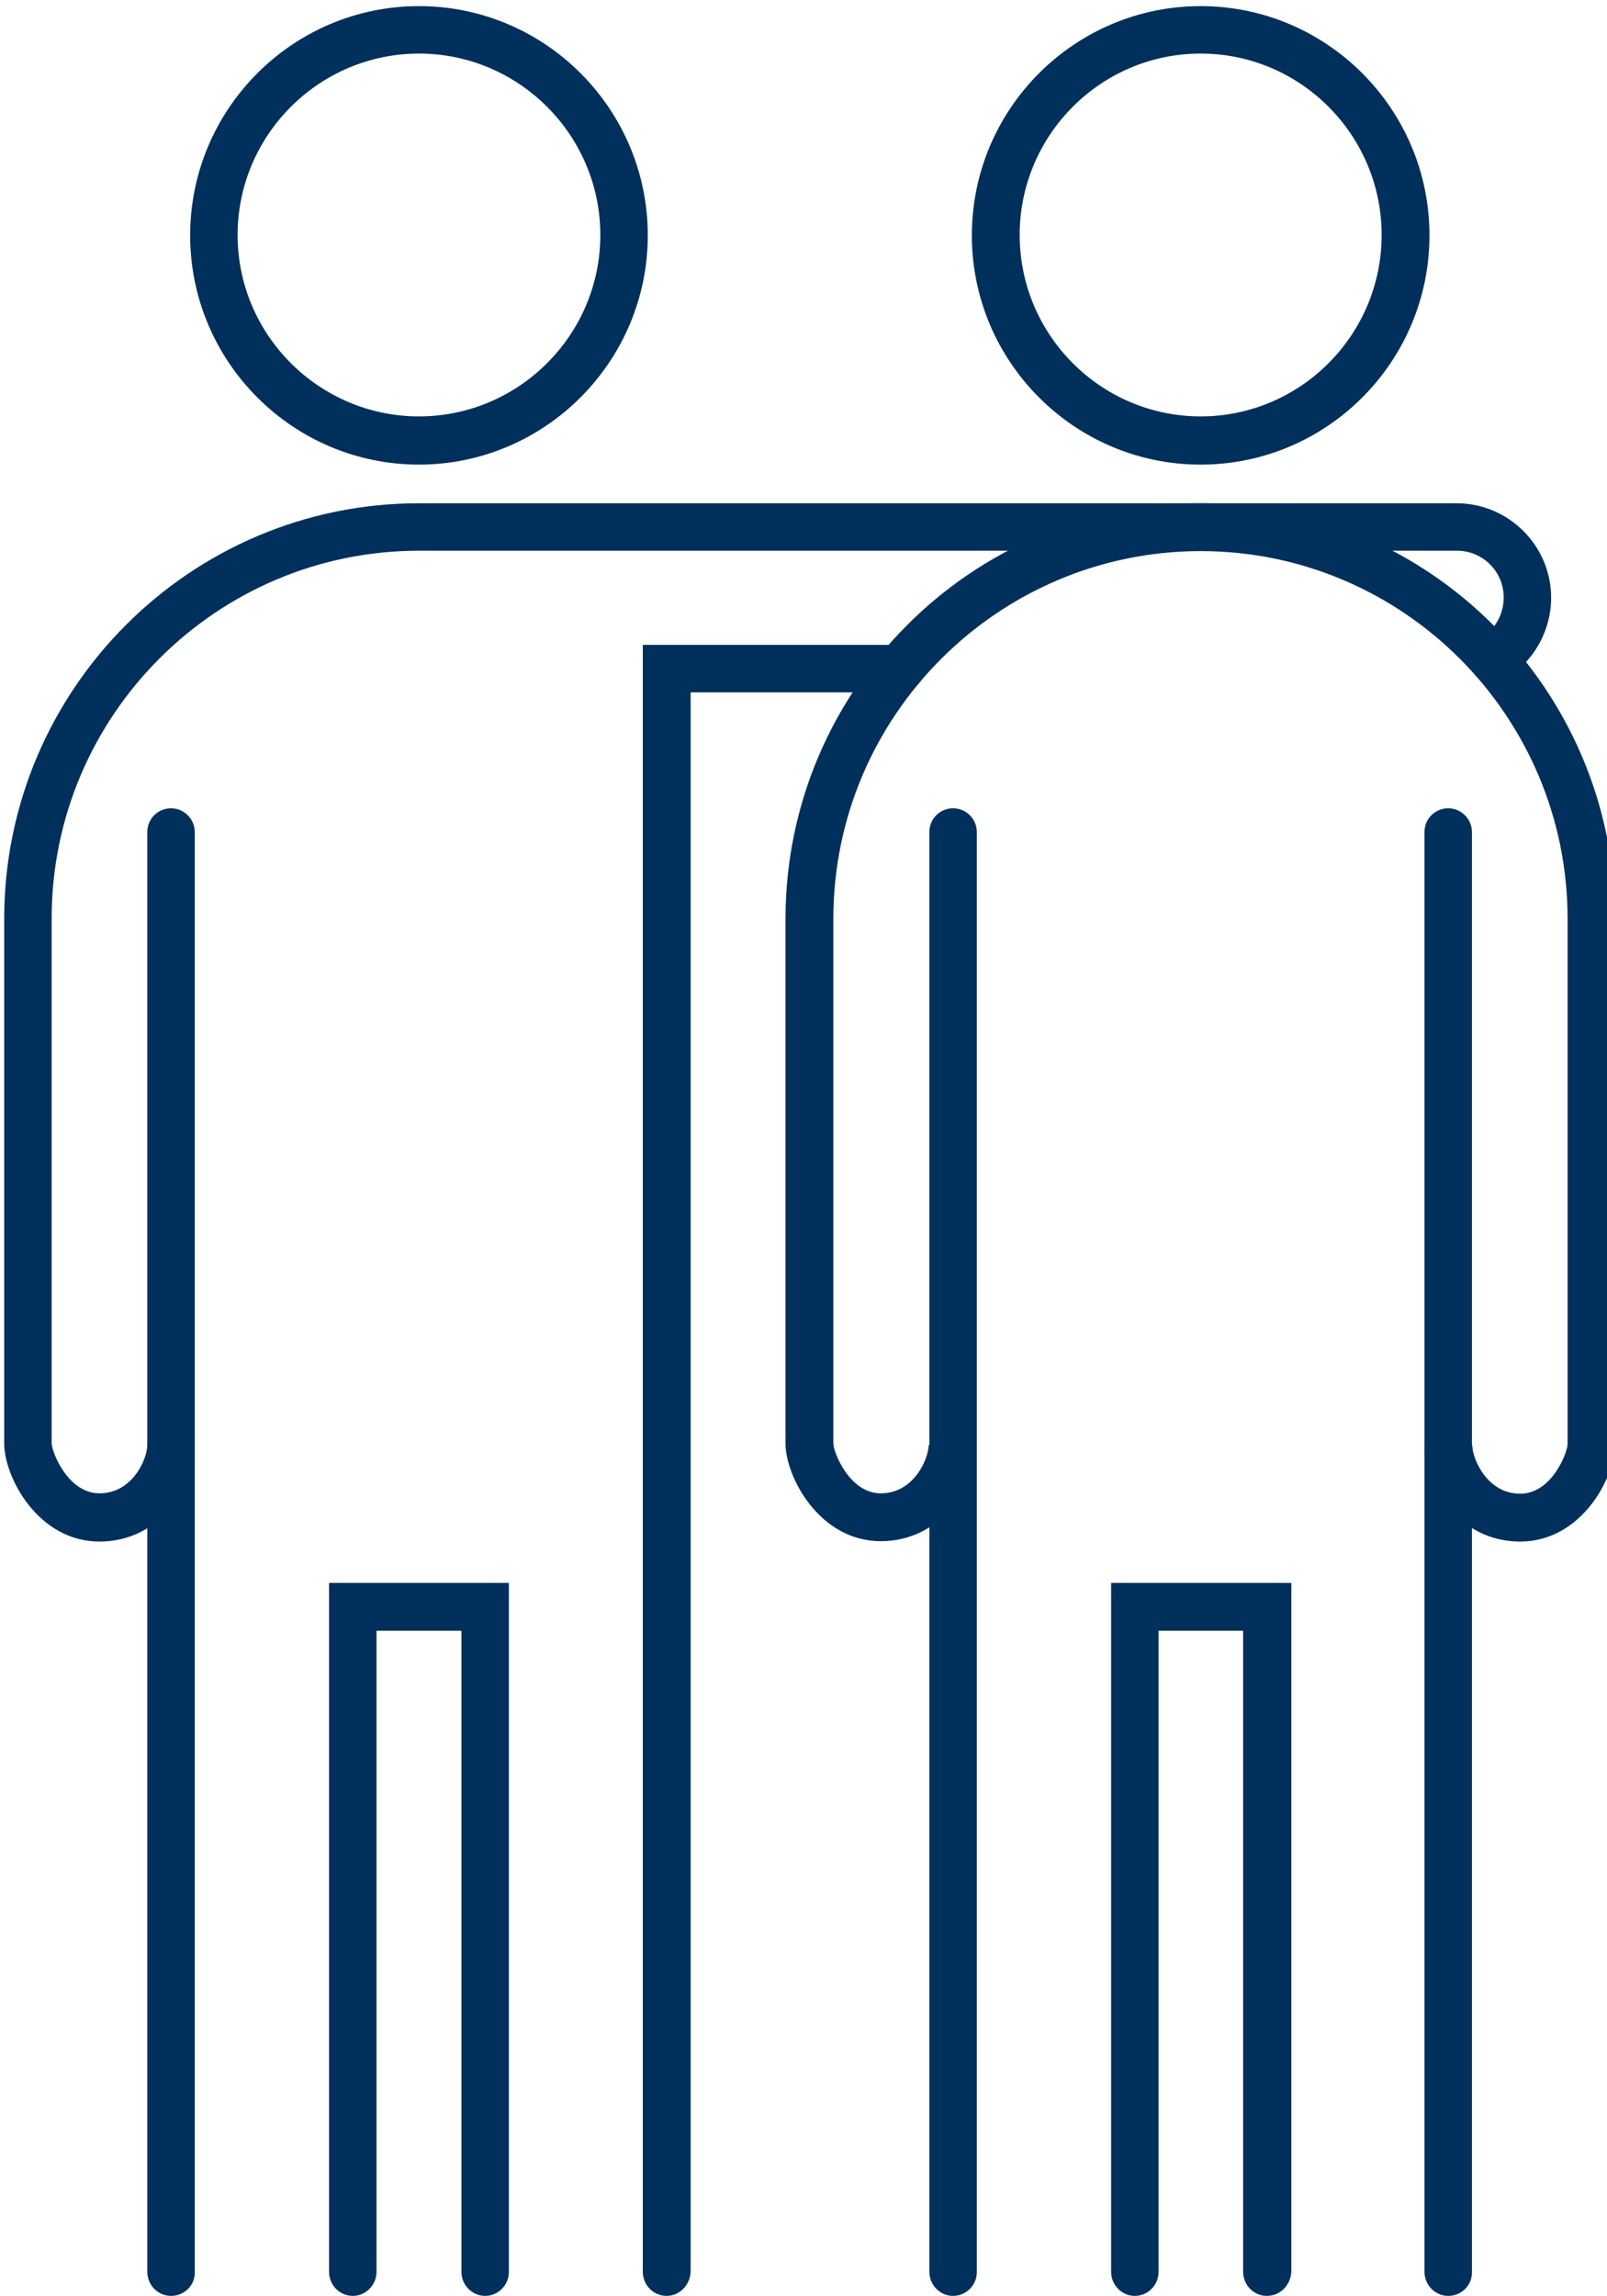
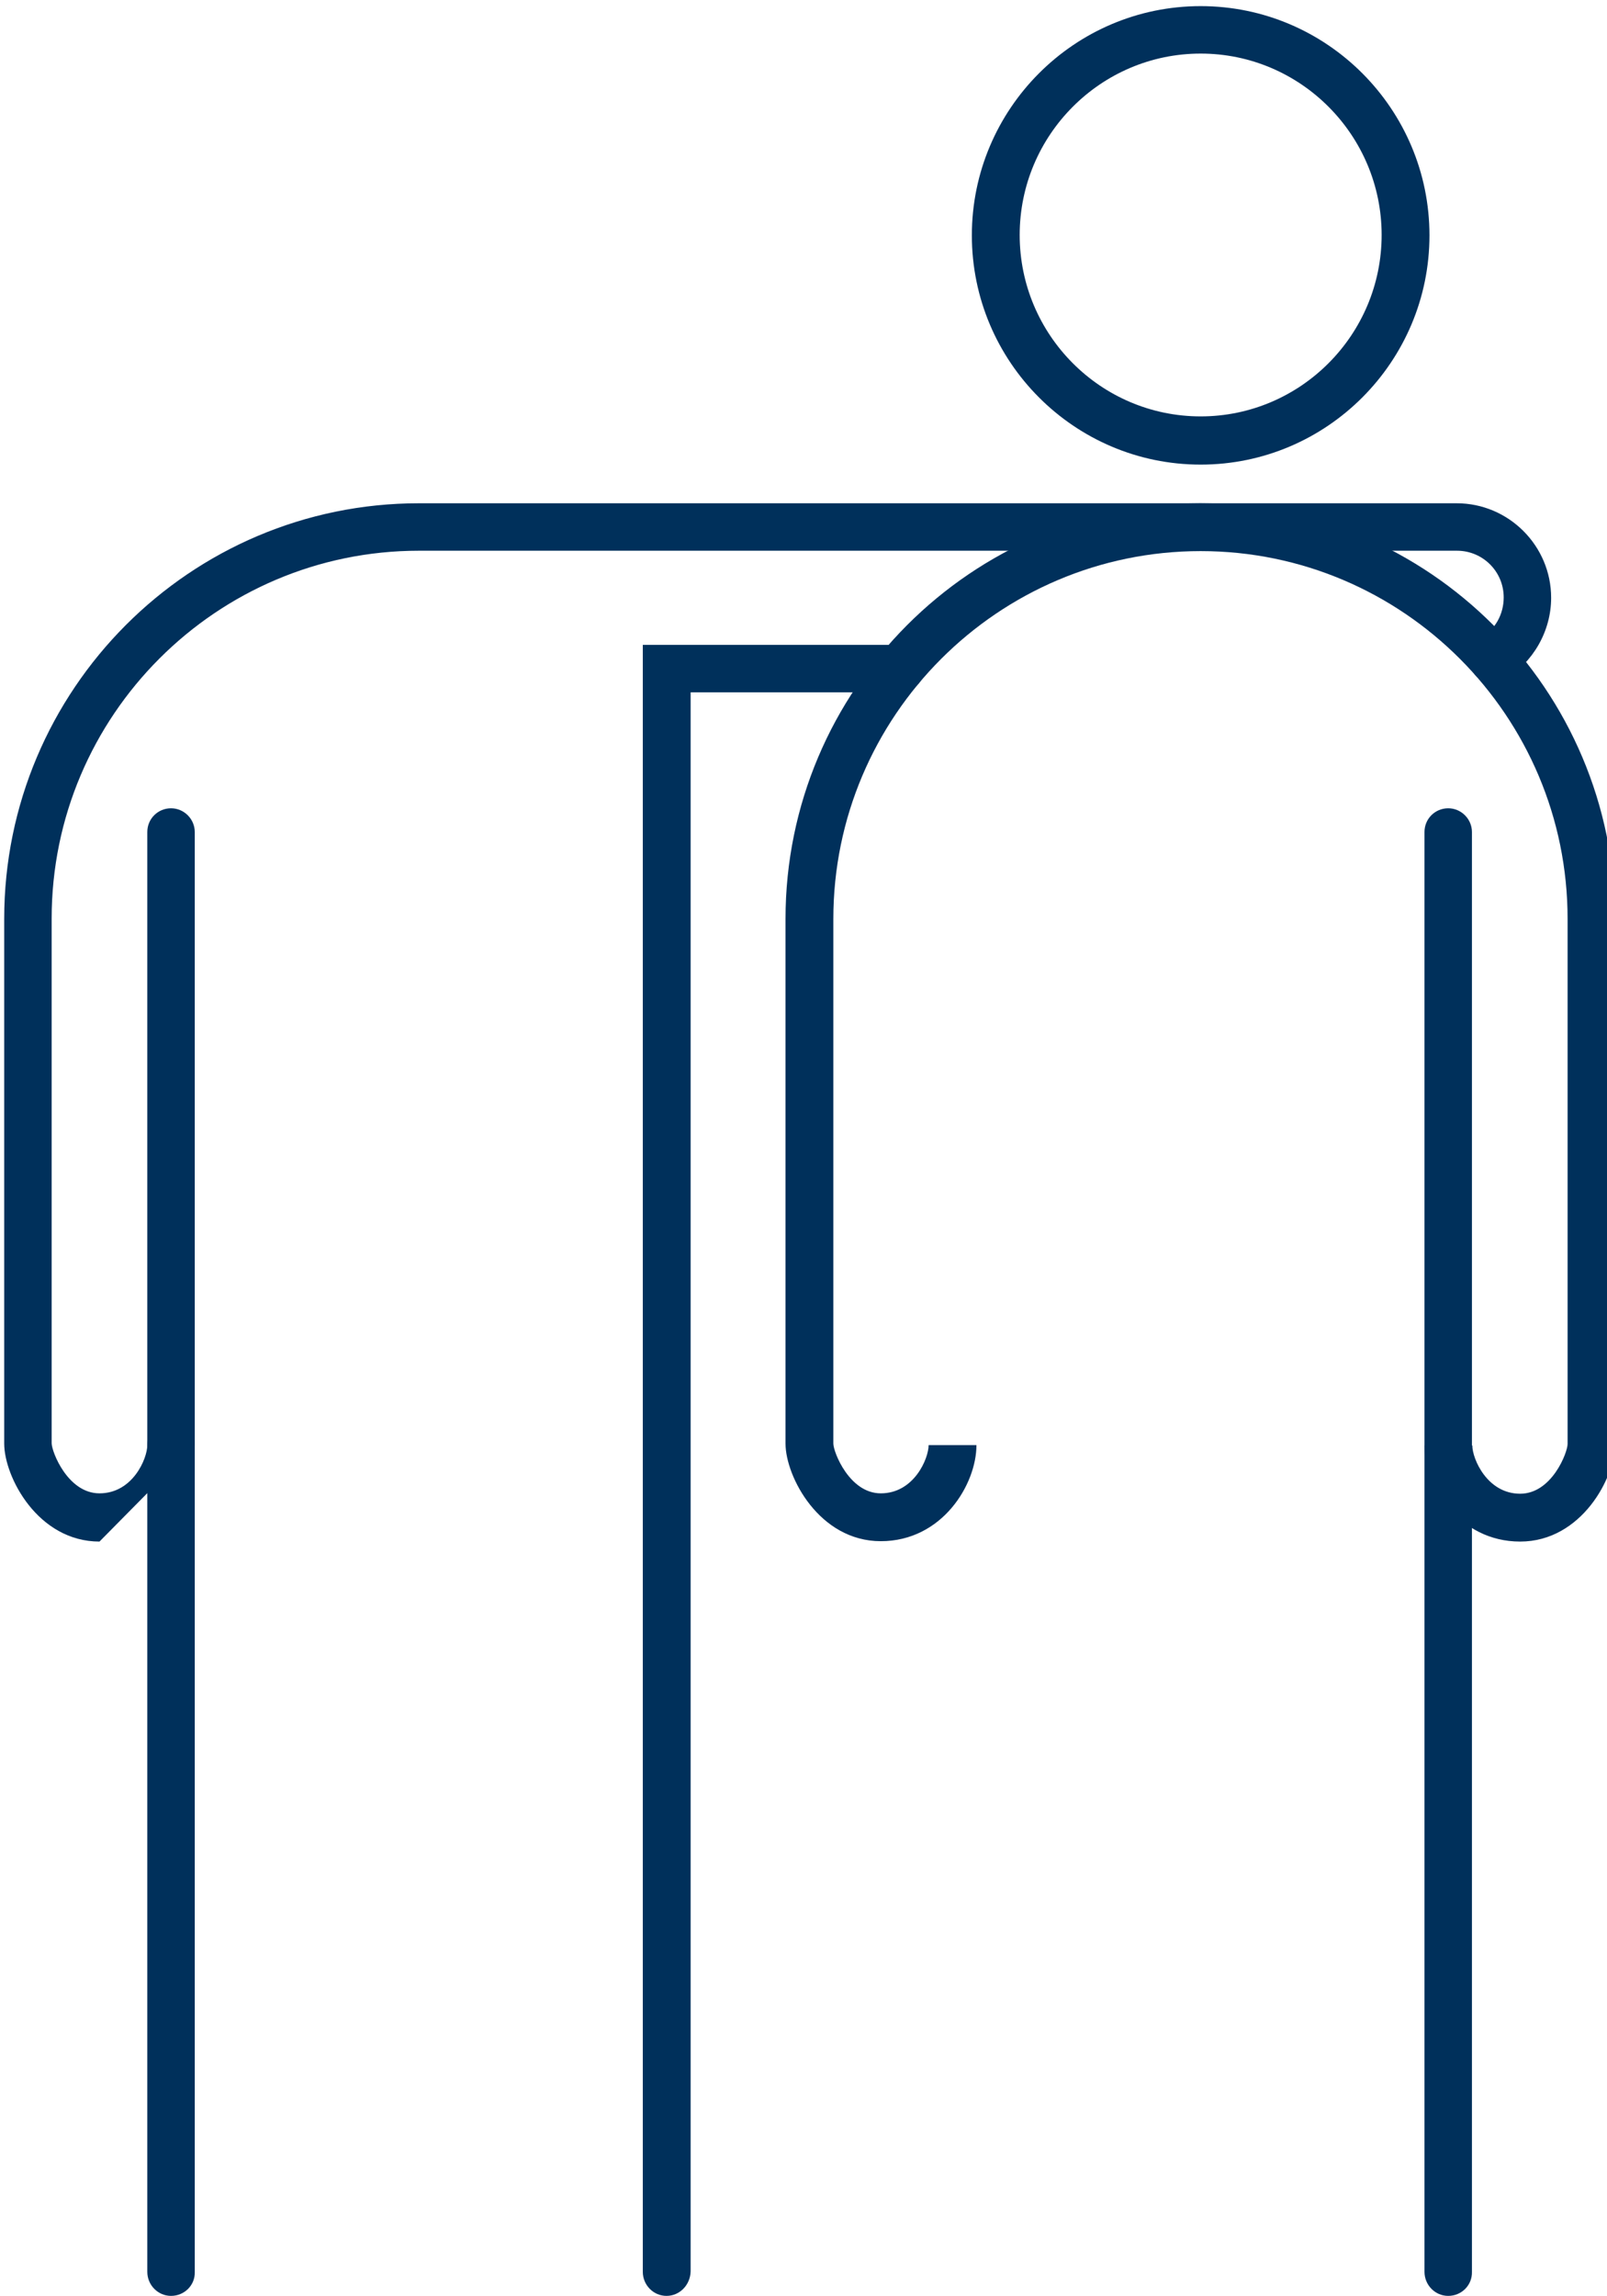
<svg xmlns="http://www.w3.org/2000/svg" version="1.1" id="Layer_1" x="0px" y="0px" viewBox="0 0 42 60" style="enable-background:new 0 0 42 60;" xml:space="preserve">
  <style type="text/css">
	.st0{fill:#00305B;}
</style>
  <g>
    <g>
-       <path class="st0" d="M12.68,59.99c-0.34,0-0.62-0.28-0.62-0.63V42.61H9.84v16.75c0,0.35-0.28,0.63-0.62,0.63    c-0.34,0-0.62-0.28-0.62-0.63v-18h4.7v18C13.3,59.71,13.02,59.99,12.68,59.99z" />
-     </g>
+       </g>
    <path class="st0" d="M4.47,59.99c-0.34,0-0.62-0.28-0.62-0.63V21.74c0-0.35,0.28-0.62,0.62-0.62c0.34,0,0.62,0.28,0.62,0.62v37.63   C5.1,59.71,4.82,59.99,4.47,59.99z" />
    <g>
-       <path class="st0" d="M10.95,12.14c-3.3,0-5.98-2.69-5.98-5.99s2.68-5.99,5.98-5.99c3.3,0,5.98,2.69,5.98,5.99    S14.24,12.14,10.95,12.14z M10.95,1.4c-2.61,0-4.74,2.13-4.74,4.74s2.13,4.74,4.74,4.74c2.61,0,4.74-2.13,4.74-4.74    S13.56,1.4,10.95,1.4z" />
-       <path class="st0" d="M2.6,40.28c-1.61,0-2.49-1.69-2.49-2.56V24.01c0-5.99,4.86-10.86,10.84-10.86h27.12    c1.36,0,2.47,1.11,2.47,2.47c0,0.87-0.47,1.69-1.21,2.13c-0.3,0.17-0.68,0.08-0.85-0.22c-0.18-0.3-0.08-0.68,0.22-0.86    c0.38-0.22,0.6-0.62,0.6-1.06c0-0.68-0.55-1.22-1.22-1.22H10.95c-5.29,0-9.6,4.31-9.6,9.61v13.71c0,0.22,0.42,1.31,1.25,1.31    c0.87,0,1.25-0.91,1.25-1.26c0-0.35,0.28-0.63,0.62-0.63c0.34,0,0.62,0.28,0.62,0.63C5.1,38.8,4.21,40.28,2.6,40.28z" />
+       <path class="st0" d="M2.6,40.28c-1.61,0-2.49-1.69-2.49-2.56V24.01c0-5.99,4.86-10.86,10.84-10.86h27.12    c1.36,0,2.47,1.11,2.47,2.47c0,0.87-0.47,1.69-1.21,2.13c-0.3,0.17-0.68,0.08-0.85-0.22c-0.18-0.3-0.08-0.68,0.22-0.86    c0.38-0.22,0.6-0.62,0.6-1.06c0-0.68-0.55-1.22-1.22-1.22H10.95c-5.29,0-9.6,4.31-9.6,9.61v13.71c0,0.22,0.42,1.31,1.25,1.31    c0.87,0,1.25-0.91,1.25-1.26c0-0.35,0.28-0.63,0.62-0.63c0.34,0,0.62,0.28,0.62,0.63z" />
      <path class="st0" d="M17.42,59.99c-0.34,0-0.62-0.28-0.62-0.63V16.85h6.73c0.34,0,0.62,0.28,0.62,0.62s-0.28,0.62-0.62,0.62h-5.48    v41.26C18.04,59.71,17.76,59.99,17.42,59.99z" />
      <path class="st0" d="M39.73,40.28c-1.61,0-2.5-1.48-2.5-2.51h1.25c0,0.35,0.39,1.26,1.25,1.26c0.83,0,1.24-1.08,1.24-1.3V24.01    c0-5.3-4.3-9.61-9.59-9.61c-5.29,0-9.6,4.31-9.6,9.61v13.71c0,0.22,0.42,1.3,1.24,1.3c0.87,0,1.25-0.91,1.25-1.26h1.25    c0,1.02-0.89,2.51-2.5,2.51c-1.61,0-2.49-1.69-2.49-2.55V24.01c0-5.99,4.86-10.86,10.84-10.86c5.97,0,10.84,4.87,10.84,10.86    v13.71C42.22,38.59,41.34,40.28,39.73,40.28z" />
    </g>
    <path class="st0" d="M37.85,59.99c-0.34,0-0.62-0.28-0.62-0.63V21.74c0-0.35,0.28-0.62,0.62-0.62s0.62,0.28,0.62,0.62v37.62   C38.48,59.71,38.2,59.99,37.85,59.99z" />
    <g>
-       <path class="st0" d="M33.11,59.99c-0.34,0-0.62-0.28-0.62-0.63V42.61h-2.21v16.75c0,0.35-0.28,0.63-0.62,0.63    c-0.34,0-0.62-0.28-0.62-0.63v-18h4.71v18C33.73,59.71,33.46,59.99,33.11,59.99z" />
-       <path class="st0" d="M24.91,59.99c-0.34,0-0.62-0.28-0.62-0.63V21.74c0-0.35,0.28-0.62,0.62-0.62c0.34,0,0.62,0.28,0.62,0.62    v37.63C25.53,59.71,25.25,59.99,24.91,59.99z" />
      <path class="st0" d="M31.38,12.14c-3.3,0-5.98-2.69-5.98-5.99s2.68-5.99,5.98-5.99c3.3,0,5.98,2.69,5.98,5.99    S34.68,12.14,31.38,12.14z M31.38,1.4c-2.61,0-4.73,2.13-4.73,4.74s2.12,4.74,4.73,4.74s4.73-2.13,4.73-4.74S33.99,1.4,31.38,1.4z    " />
    </g>
  </g>
</svg>